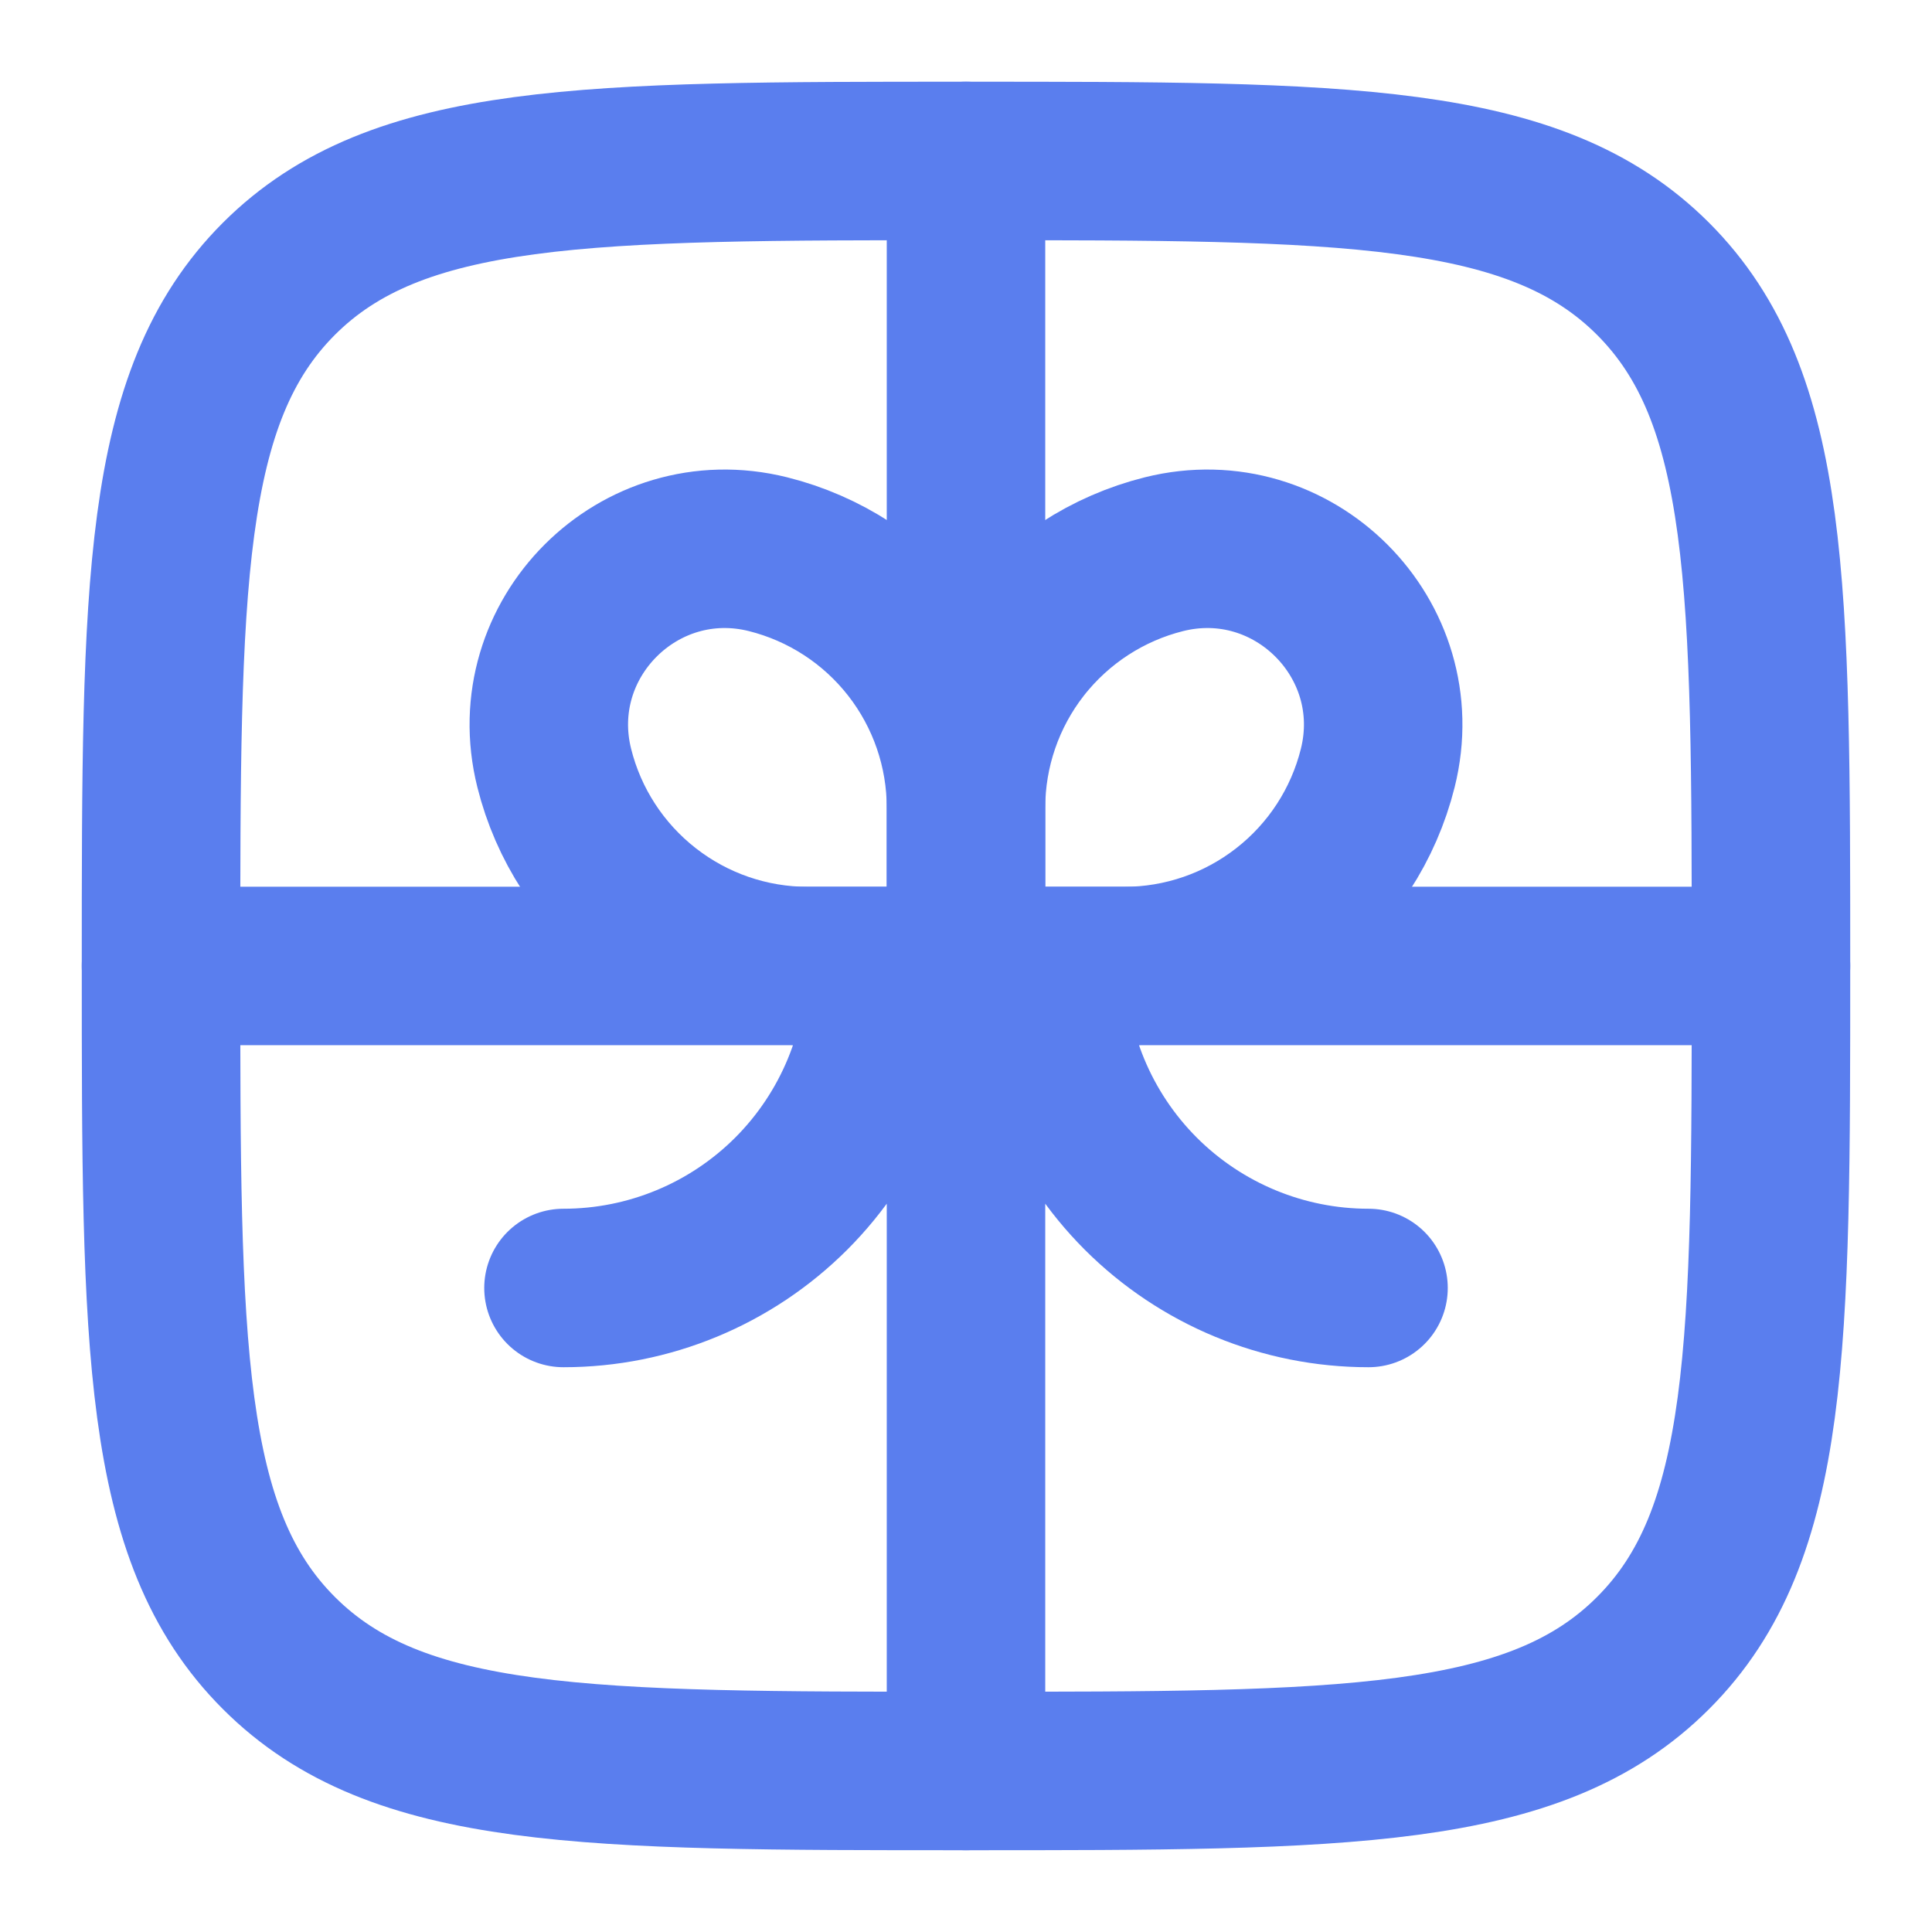
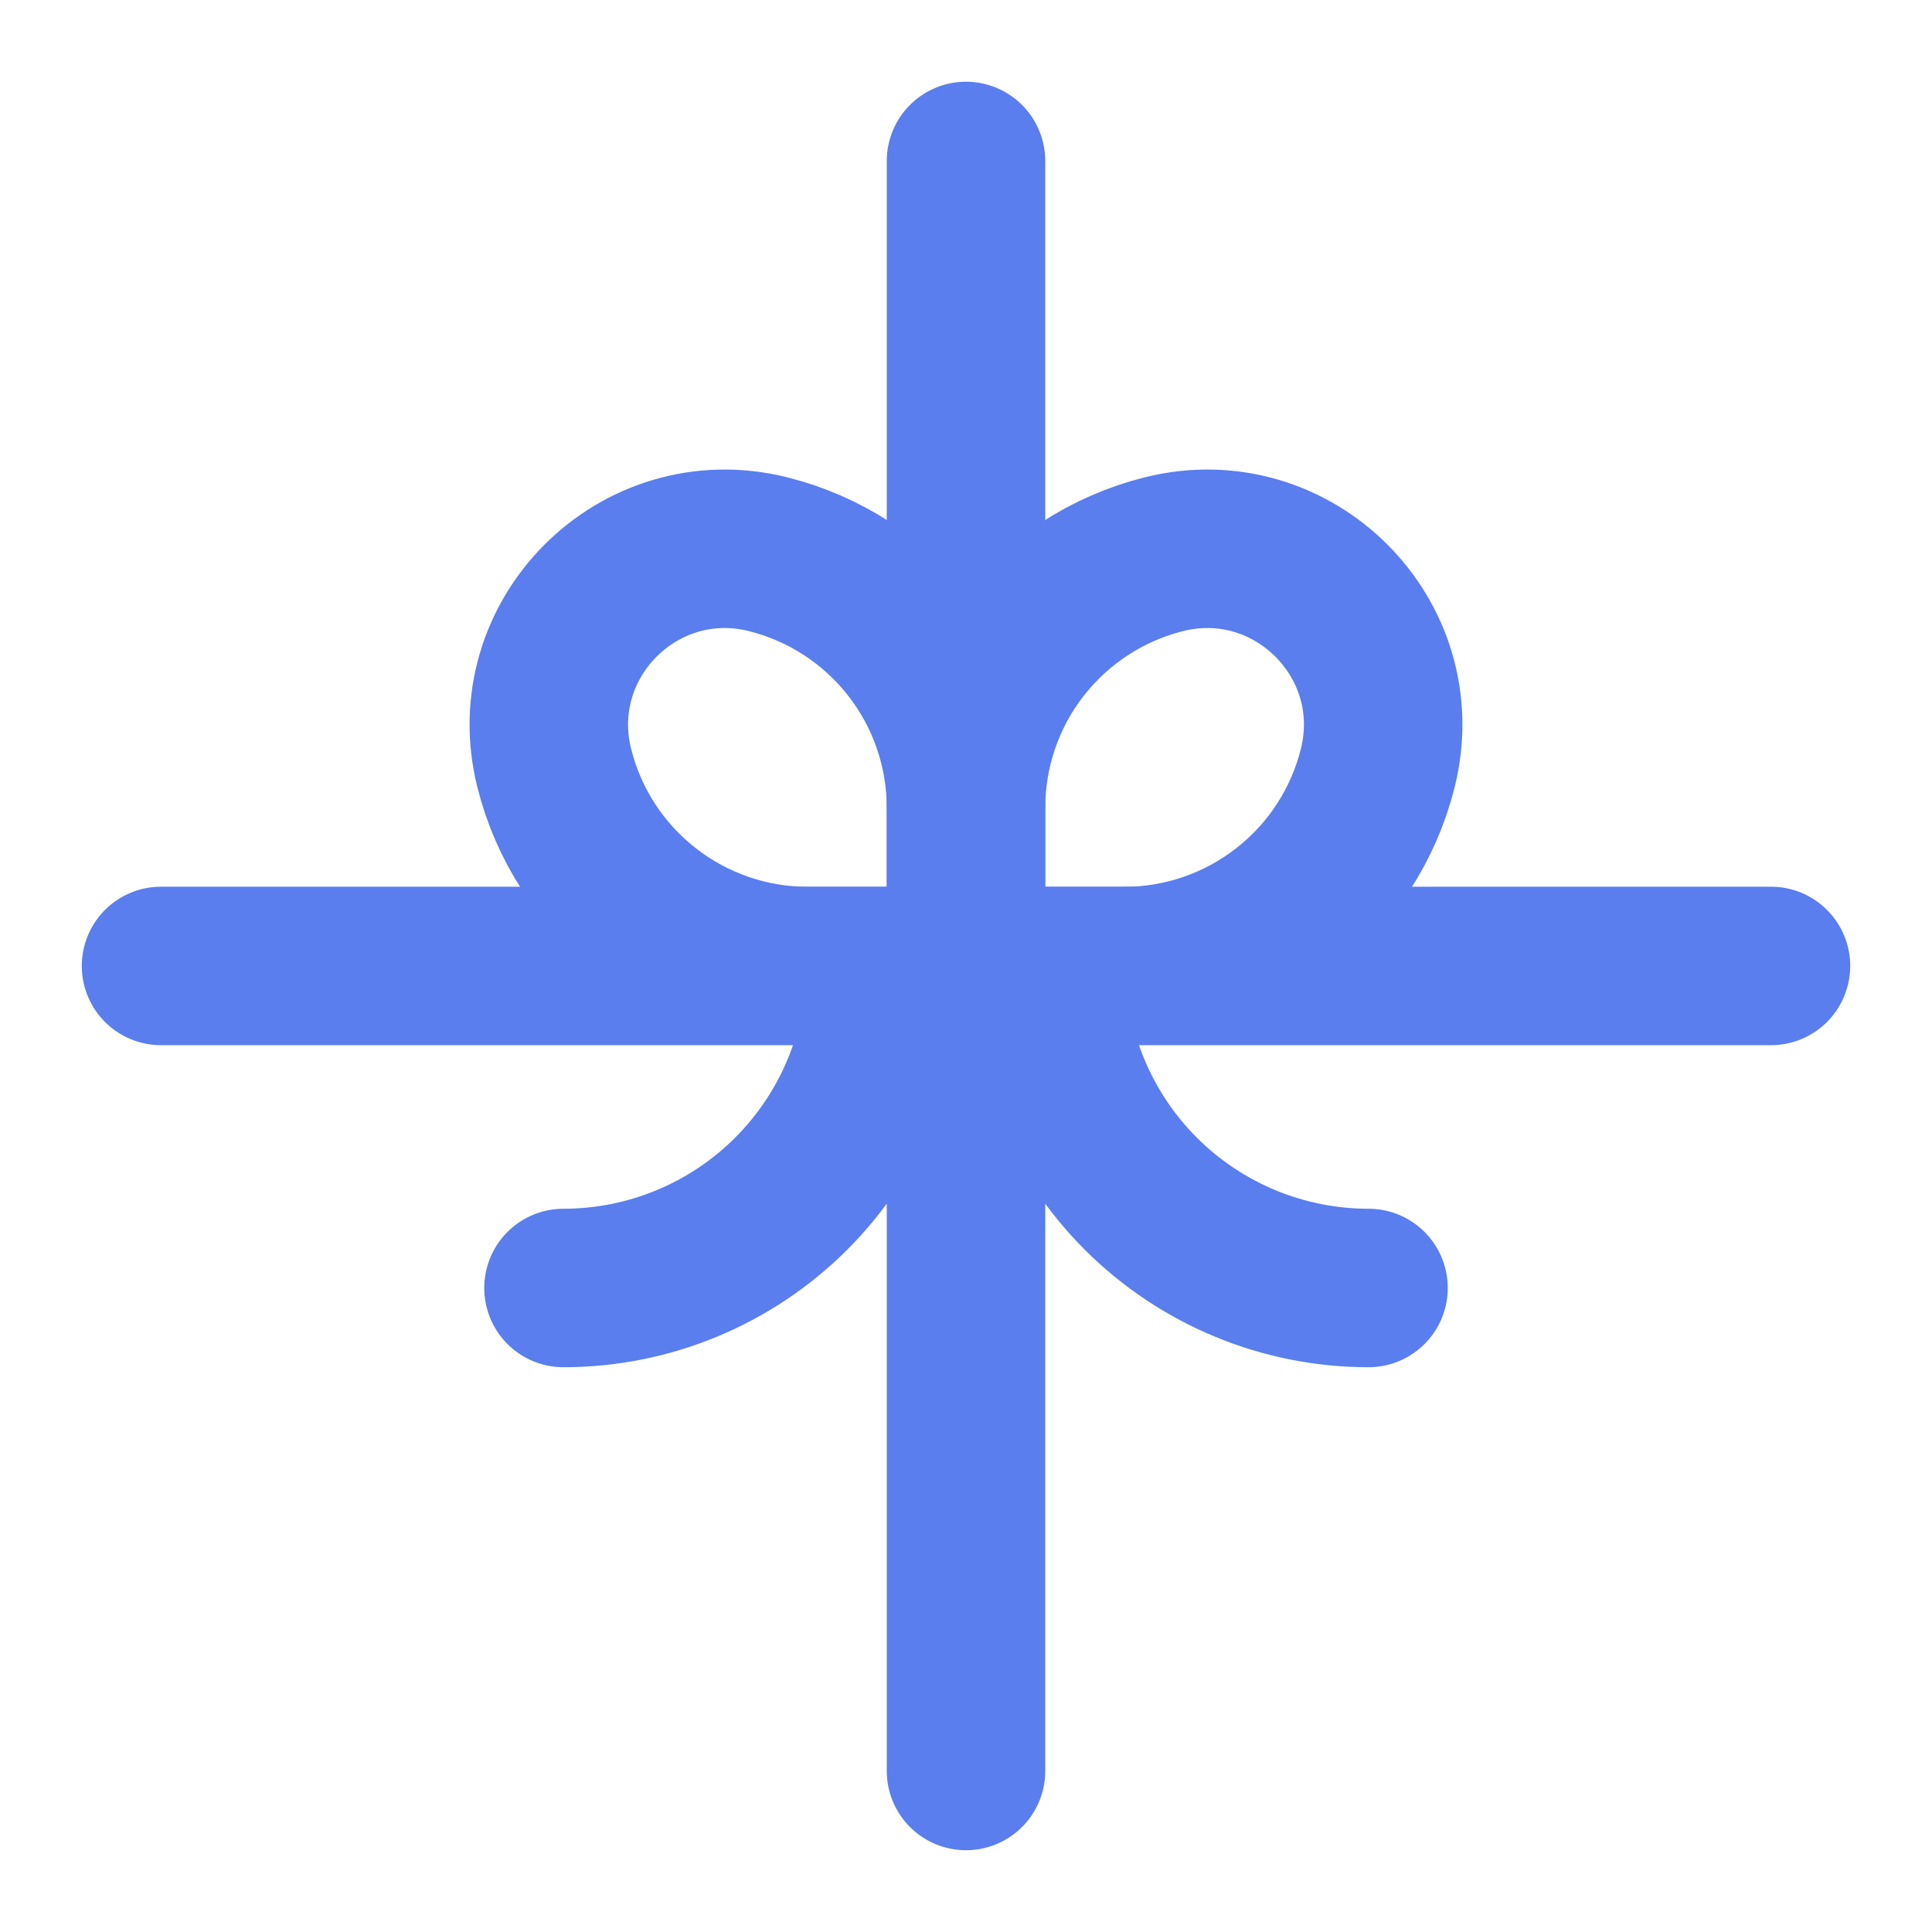
<svg xmlns="http://www.w3.org/2000/svg" width="32" height="32" viewBox="0 0 32 32" fill="none">
  <path d="M29.333 15.999H2.667M16 2.666V29.333M17.333 15.999C17.333 17.414 17.895 18.77 18.895 19.771C19.896 20.771 21.252 21.333 22.667 21.333M14.667 15.999C14.667 17.414 14.105 18.77 13.105 19.771C12.104 20.771 10.748 21.333 9.333 21.333" stroke="#5A7EEE" stroke-width="2.625" stroke-linecap="round" />
  <path d="M16 13.379C16 12.414 16.323 11.476 16.917 10.715C17.512 9.954 18.343 9.413 19.28 9.179C21.417 8.646 23.355 10.582 22.82 12.721C22.586 13.658 22.046 14.489 21.284 15.083C20.523 15.678 19.586 16.001 18.62 16.001H16M16 13.379V16.001M16 13.379C16 12.414 15.677 11.476 15.083 10.715C14.489 9.954 13.657 9.413 12.72 9.179C10.583 8.646 8.645 10.582 9.18 12.721C9.414 13.658 9.955 14.489 10.716 15.083C11.477 15.678 12.414 16.001 13.38 16.001H16" stroke="#5A7EEE" stroke-width="2.625" />
-   <path d="M2.667 15.999C2.667 9.714 2.667 6.571 4.619 4.618C6.573 2.666 9.715 2.666 16 2.666C22.285 2.666 25.428 2.666 27.38 4.618C29.333 6.573 29.333 9.714 29.333 15.999C29.333 22.285 29.333 25.427 27.38 27.379C25.429 29.333 22.285 29.333 16 29.333C9.715 29.333 6.572 29.333 4.619 27.379C2.667 25.429 2.667 22.285 2.667 15.999Z" stroke="#5A7EEE" stroke-width="2.625" />
</svg>